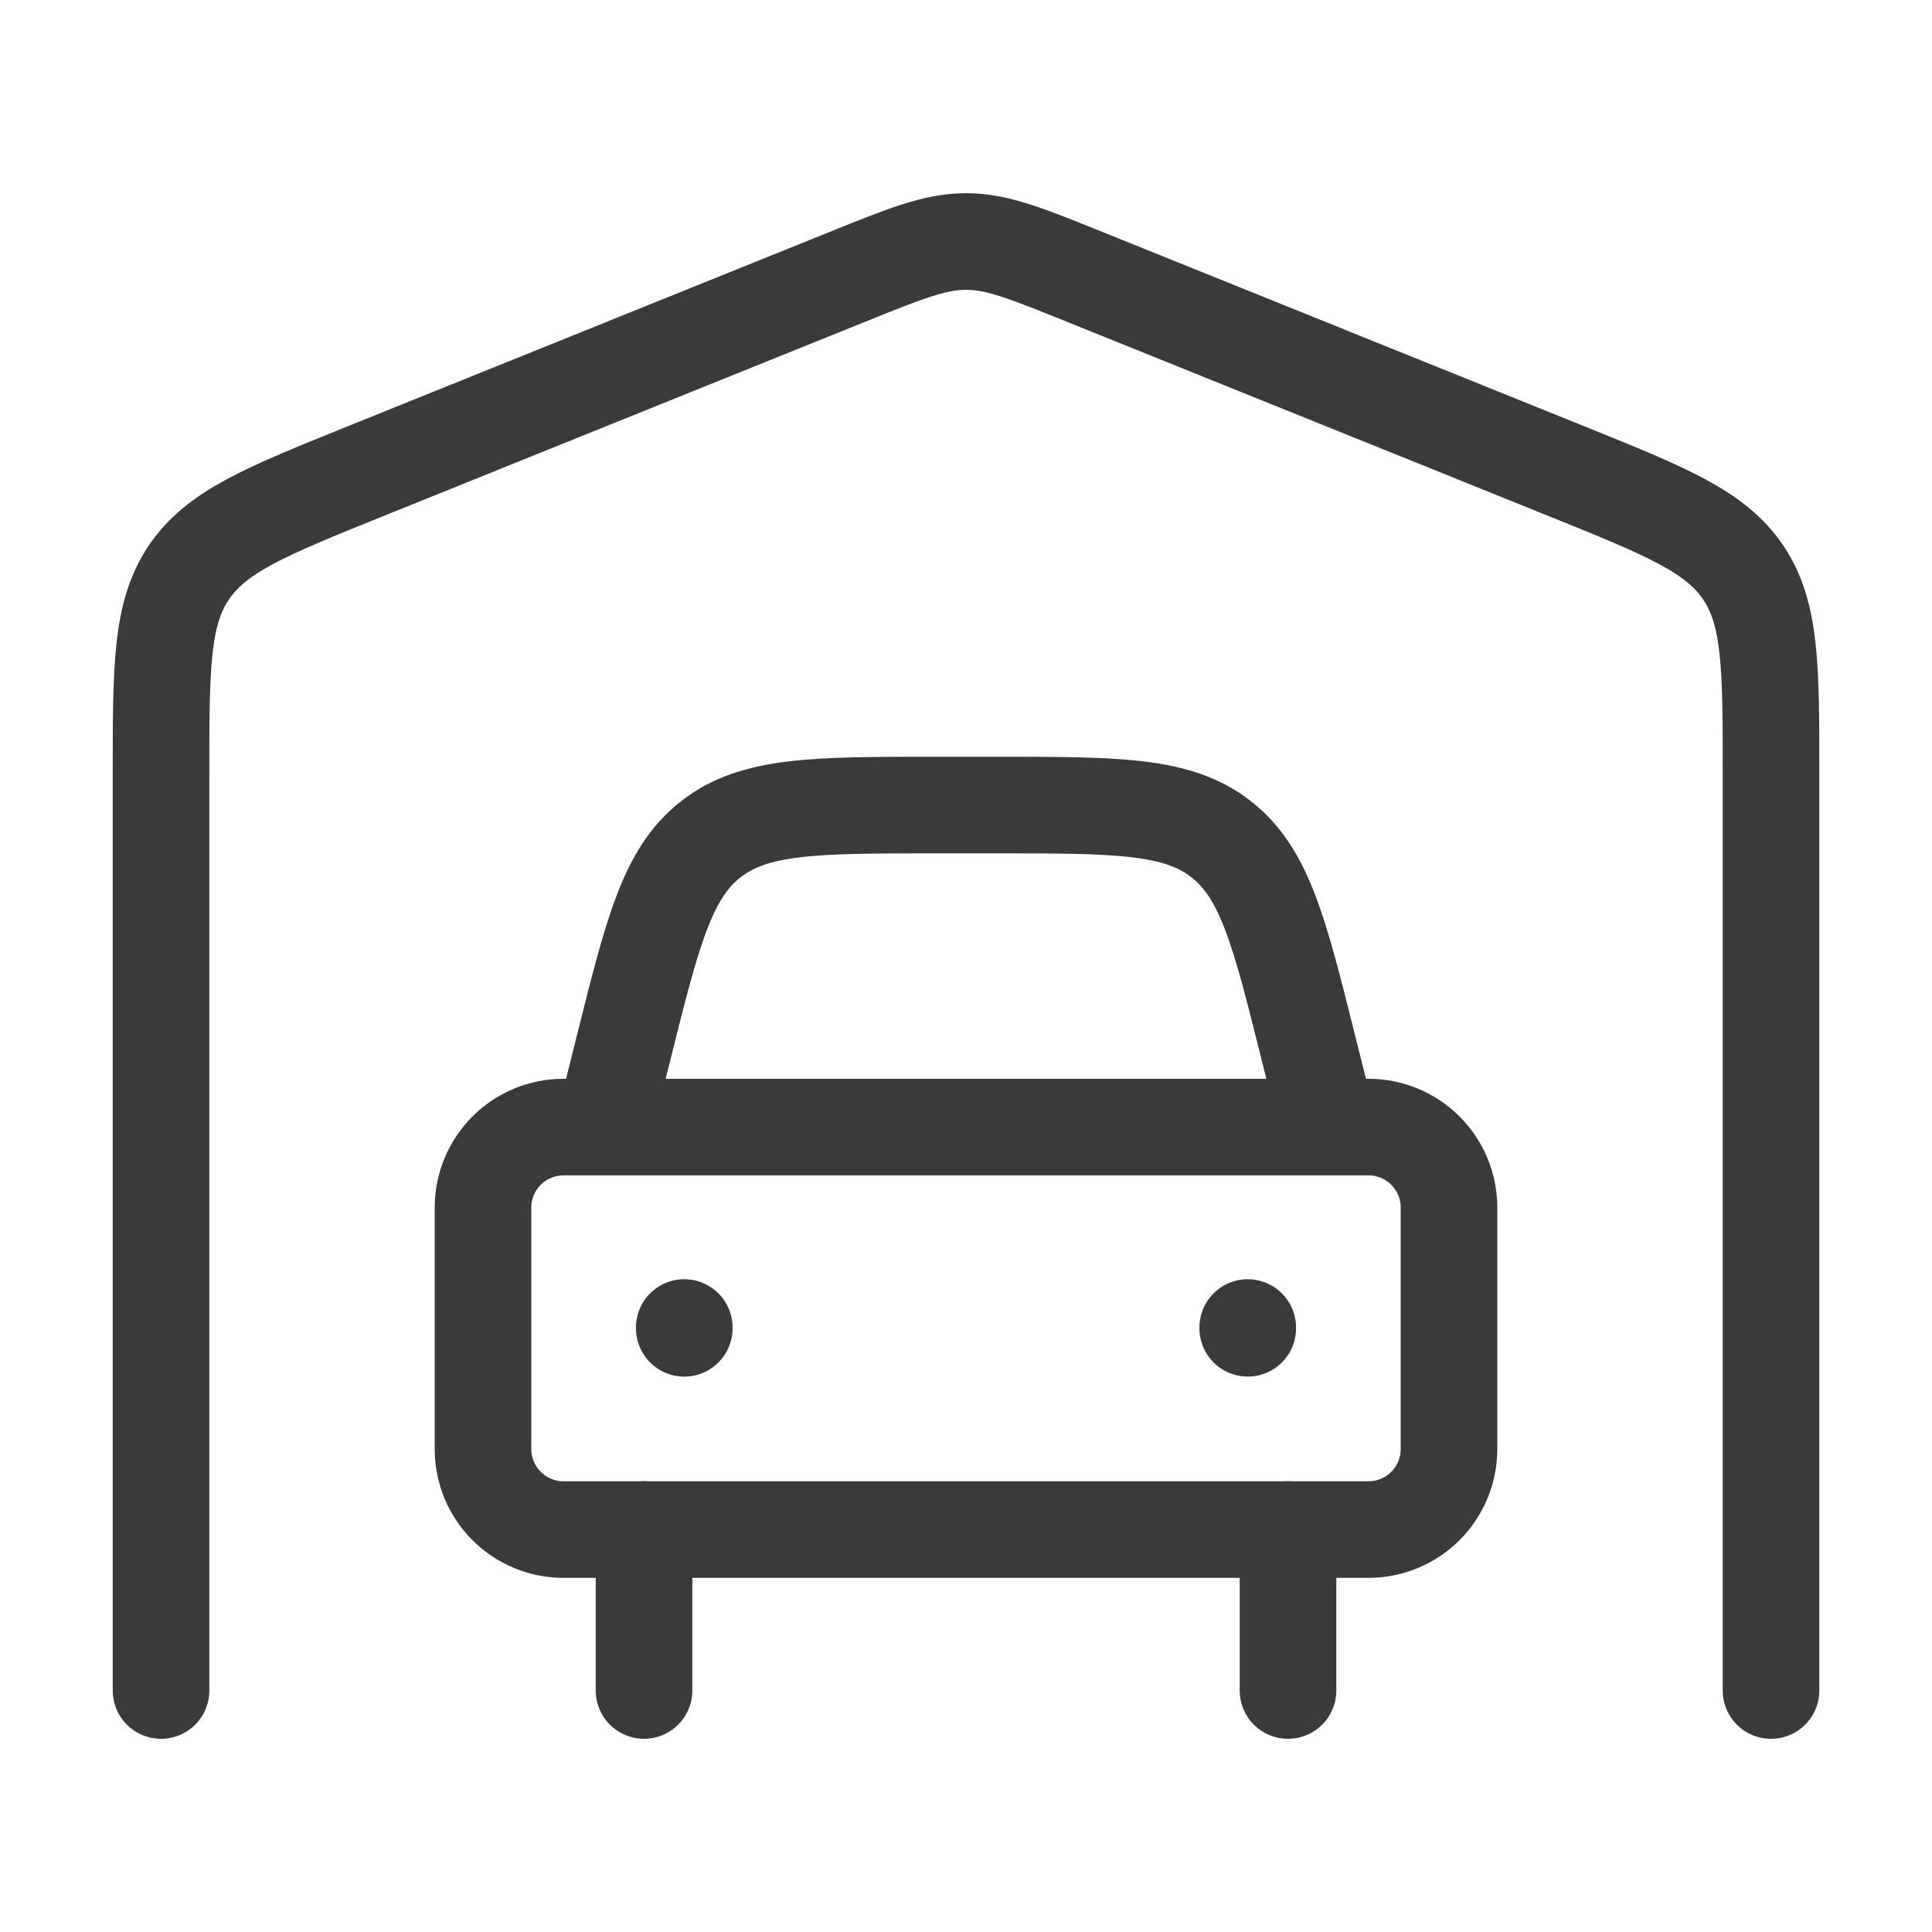
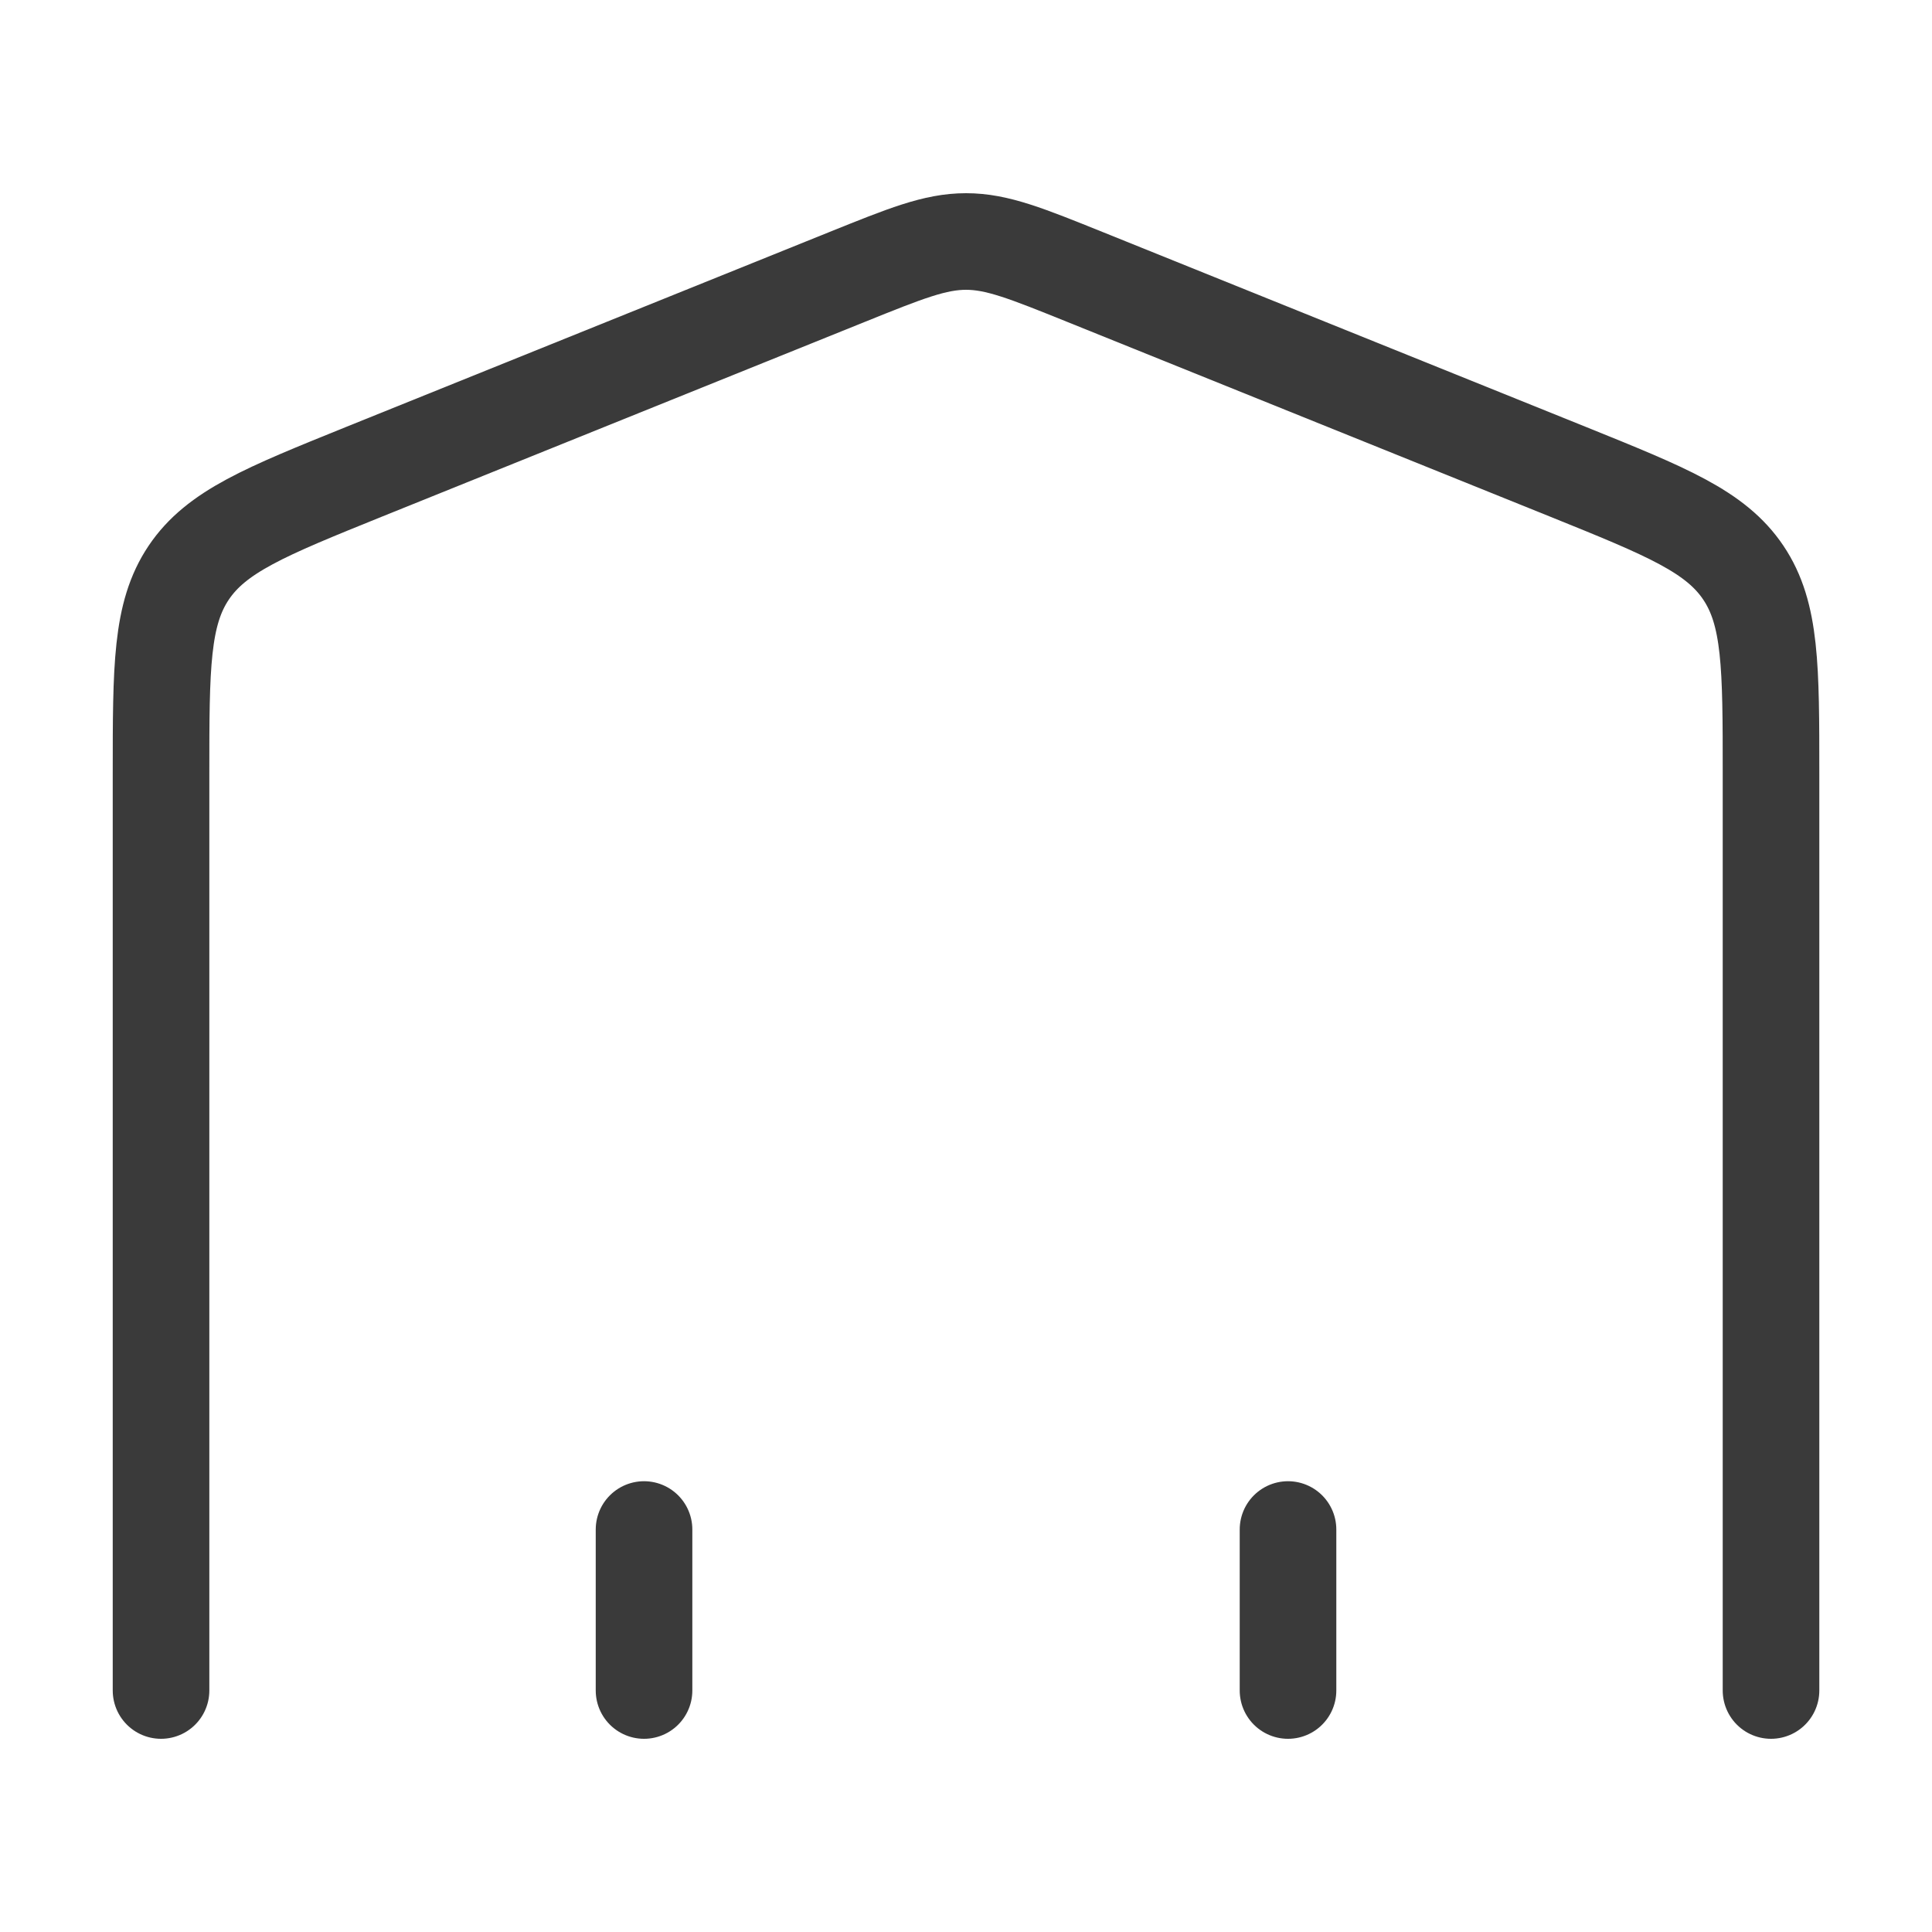
<svg xmlns="http://www.w3.org/2000/svg" width="40" height="40" viewBox="0 0 40 40" fill="none">
  <path d="M36.667 35V16.017C36.667 13.813 36.667 12.71 36.094 11.857C35.521 11.003 34.506 10.593 32.477 9.773L22.477 5.74C21.254 5.247 20.644 5 20.001 5C19.357 5 18.747 5.247 17.524 5.74L7.524 9.773C5.496 10.593 4.481 11.003 3.907 11.857C3.334 12.71 3.334 13.813 3.334 16.017V35M26.667 31.667V35M13.334 31.667V35" stroke="#3A3A3A" stroke-width="2" stroke-linecap="round" stroke-linejoin="round" />
-   <path d="M12.5 23.335L12.905 21.718C13.51 19.293 13.813 18.08 14.718 17.375C15.622 16.668 16.872 16.668 19.372 16.668H20.628C23.128 16.668 24.378 16.668 25.282 17.375C26.187 18.08 26.49 19.291 27.095 21.718L27.5 23.335M14.167 27.485V27.501M25.833 27.485V27.501M28.333 23.335H11.667C11.225 23.335 10.801 23.51 10.488 23.823C10.176 24.135 10 24.559 10 25.001V30.001C10 30.443 10.176 30.867 10.488 31.18C10.801 31.492 11.225 31.668 11.667 31.668H28.333C28.775 31.668 29.199 31.492 29.512 31.18C29.824 30.867 30 30.443 30 30.001V25.001C30 24.559 29.824 24.135 29.512 23.823C29.199 23.51 28.775 23.335 28.333 23.335Z" stroke="#3A3A3A" stroke-width="2" stroke-linecap="round" stroke-linejoin="round" />
</svg>